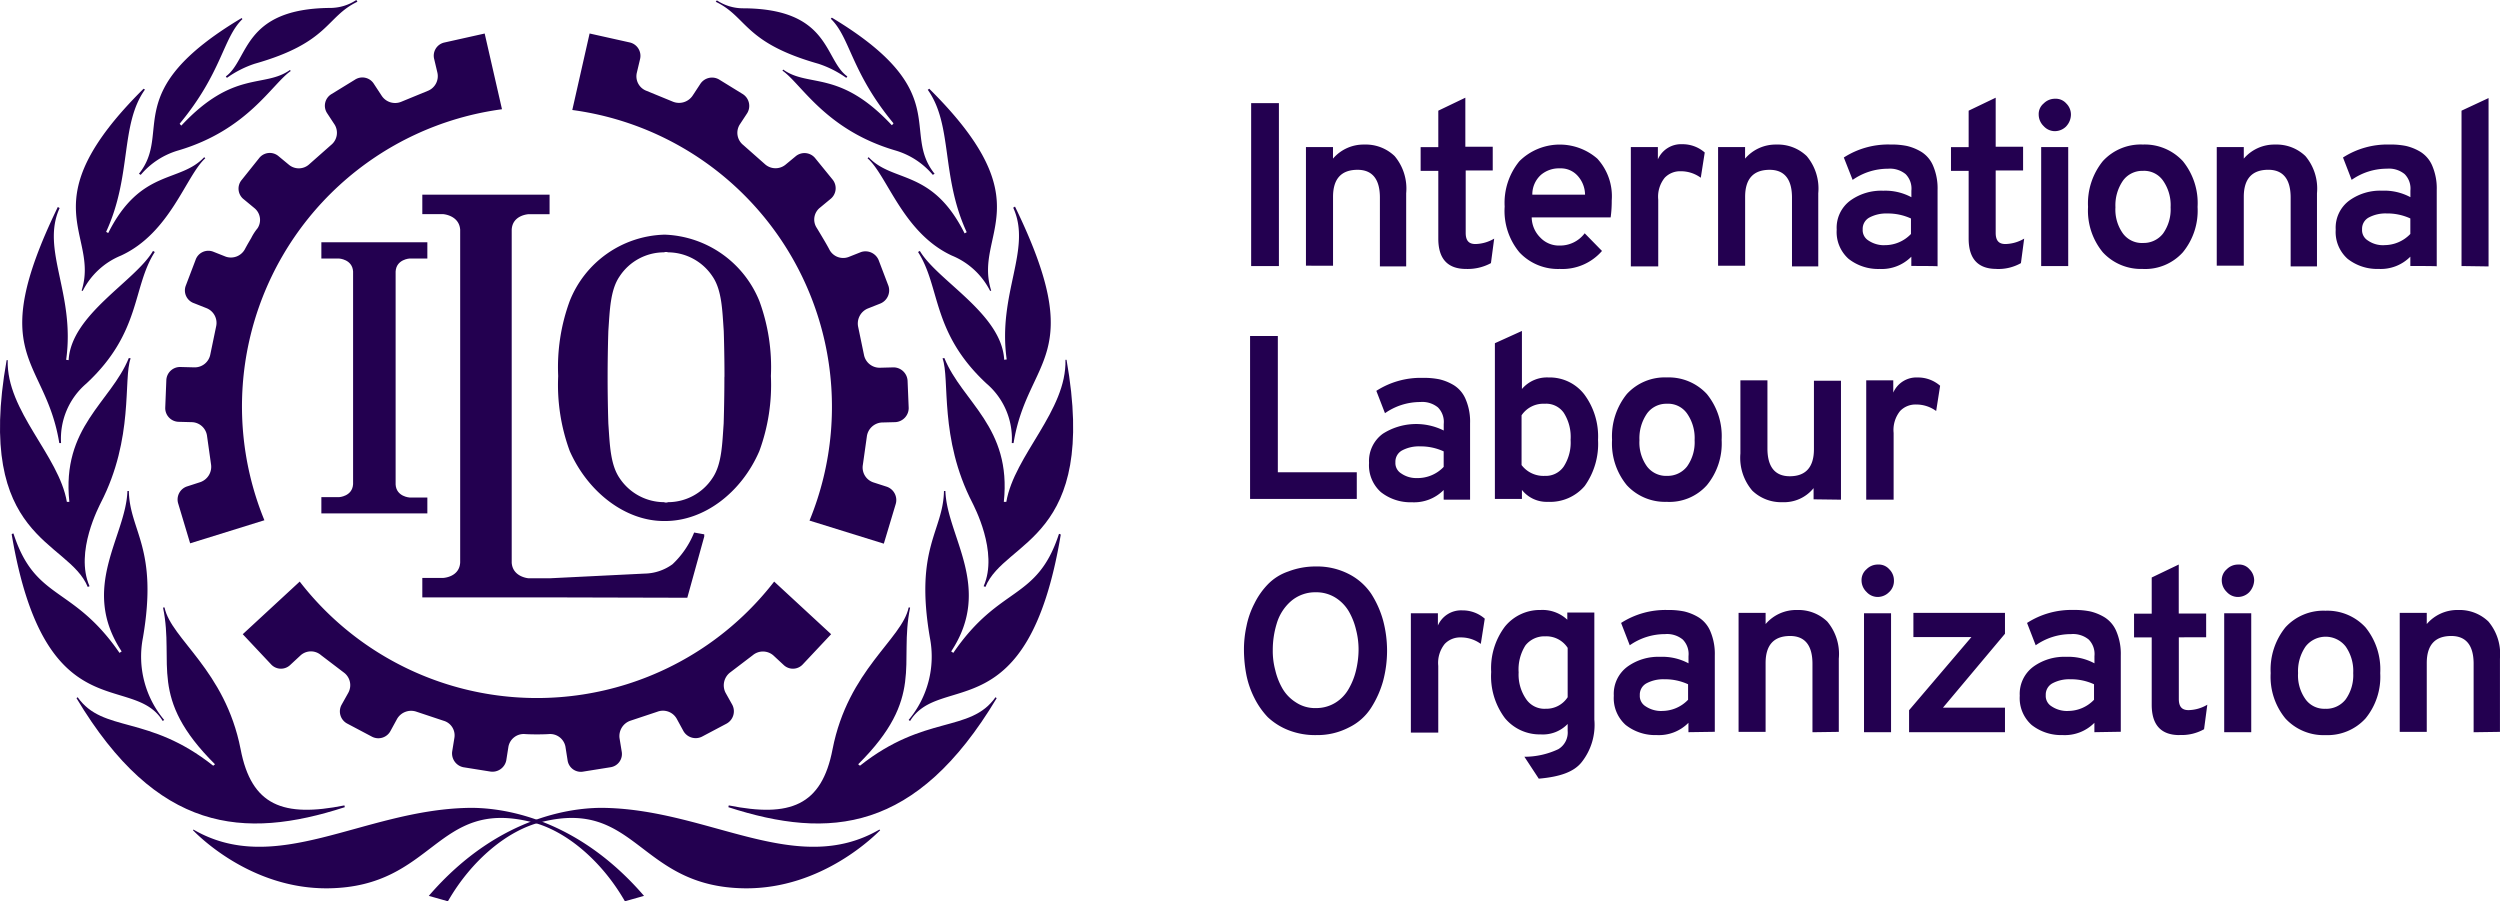
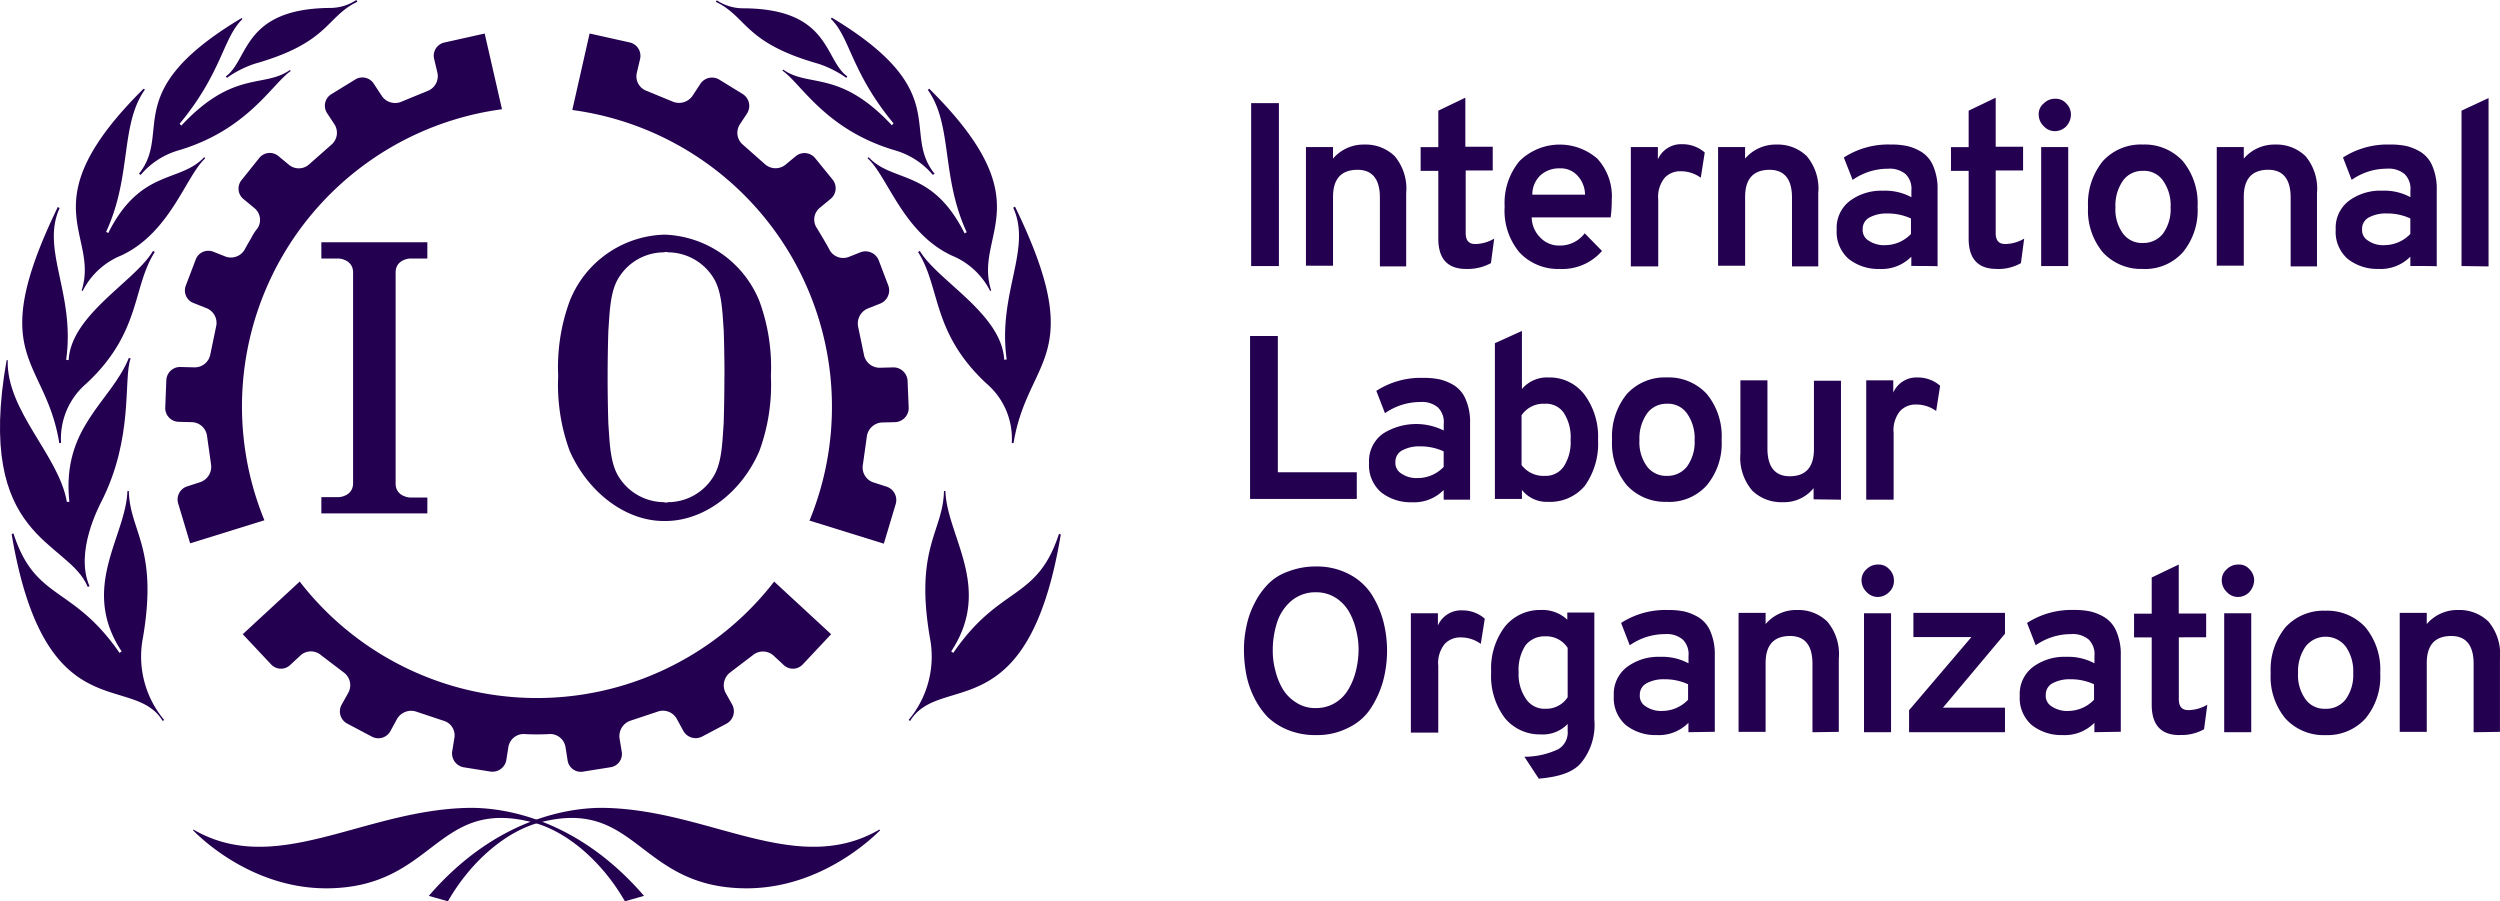
<svg xmlns="http://www.w3.org/2000/svg" width="200" height="72.104" viewBox="0 0 200 72.104">
  <g id="logo_en_horizontal_white" transform="translate(0.039)">
    <path id="Path_278" data-name="Path 278" d="M121.286,21.285V8.249h2.221V21.285Zm10.3,0v-5.48c0-1.471-.606-2.221-1.788-2.221-1.3,0-1.961.721-1.961,2.163v5.509H125.67V11.767h2.163v.923a3.215,3.215,0,0,1,2.509-1.125,3.33,3.33,0,0,1,2.423.923,4.035,4.035,0,0,1,.923,2.971v5.855h-2.105Zm6.893.231c-1.471,0-2.221-.808-2.221-2.423V13.671h-1.413v-1.9h1.413V8.854l2.163-1.038v3.922h2.192v1.9h-2.163v4.99c0,.635.26.894.779.894a3.06,3.06,0,0,0,1.5-.433l-.26,1.961A3.908,3.908,0,0,1,138.476,21.516Zm7.5,0a4.214,4.214,0,0,1-3.23-1.327,5.187,5.187,0,0,1-1.182-3.663,5.246,5.246,0,0,1,1.182-3.634,4.58,4.58,0,0,1,6.23-.2,4.448,4.448,0,0,1,1.154,3.346,9.451,9.451,0,0,1-.087,1.356h-6.316a2.327,2.327,0,0,0,.692,1.615,2.047,2.047,0,0,0,1.529.635,2.461,2.461,0,0,0,2.019-.981l1.384,1.413A4.2,4.2,0,0,1,145.975,21.516Zm-2.192-5.941h4.211a2.284,2.284,0,0,0-.635-1.557A1.8,1.8,0,0,0,146,13.469a2.232,2.232,0,0,0-1.529.519,2.105,2.105,0,0,0-.692,1.586Zm7.874,5.711V11.767h2.163v.981a2.025,2.025,0,0,1,1.961-1.211,2.69,2.69,0,0,1,1.788.663l-.317,2.019a2.7,2.7,0,0,0-1.615-.519,1.7,1.7,0,0,0-1.269.519,2.42,2.42,0,0,0-.519,1.759v5.336h-2.192Zm12.892,0v-5.48c0-1.471-.606-2.221-1.788-2.221-1.3,0-1.961.721-1.961,2.163v5.509h-2.163V11.767H160.8v.923a3.215,3.215,0,0,1,2.509-1.125,3.33,3.33,0,0,1,2.423.923,4.035,4.035,0,0,1,.923,2.971v5.855h-2.105Zm9.547,0v-.75a3.325,3.325,0,0,1-2.538.981,3.823,3.823,0,0,1-2.48-.808,2.869,2.869,0,0,1-.952-2.336,2.7,2.7,0,0,1,1.1-2.336,4.223,4.223,0,0,1,2.625-.779,4.4,4.4,0,0,1,2.25.519v-.519a1.648,1.648,0,0,0-.461-1.327,1.974,1.974,0,0,0-1.413-.433,4.91,4.91,0,0,0-2.826.894L168.7,12.6a6.551,6.551,0,0,1,3.721-1.038,6.141,6.141,0,0,1,1.327.115,3.972,3.972,0,0,1,1.183.49,2.416,2.416,0,0,1,.923,1.125,4.584,4.584,0,0,1,.346,1.9v6.114c.058-.029-2.105-.029-2.105-.029Zm-2.134-1.673a2.876,2.876,0,0,0,2.105-.894v-1.24a4.4,4.4,0,0,0-1.9-.4,2.848,2.848,0,0,0-1.413.317,1.024,1.024,0,0,0-.548.952.971.971,0,0,0,.461.894,2.232,2.232,0,0,0,1.3.375Zm8.941,1.9c-1.471,0-2.221-.808-2.221-2.423V13.671h-1.413v-1.9h1.413V8.854l2.163-1.038v3.922h2.192v1.9h-2.192v4.99c0,.635.26.894.779.894a3.06,3.06,0,0,0,1.5-.433l-.26,1.961A3.659,3.659,0,0,1,180.9,21.516Zm5.6-11.421a1.279,1.279,0,0,1-.894.4,1.2,1.2,0,0,1-.923-.4,1.292,1.292,0,0,1-.4-.923,1.1,1.1,0,0,1,.4-.894A1.263,1.263,0,0,1,185.6,7.9a1.116,1.116,0,0,1,.894.375,1.245,1.245,0,0,1,.375.894A1.389,1.389,0,0,1,186.5,10.095Zm-2.019,11.191V11.767h2.163v9.518Zm8.133.231a4.151,4.151,0,0,1-3.2-1.327,5.246,5.246,0,0,1-1.183-3.634,5.375,5.375,0,0,1,1.183-3.663,4.108,4.108,0,0,1,3.2-1.327,4.151,4.151,0,0,1,3.2,1.327A5.324,5.324,0,0,1,197,16.555a5.246,5.246,0,0,1-1.183,3.634A4.055,4.055,0,0,1,192.612,21.516Zm0-2.077a1.972,1.972,0,0,0,1.615-.75,3.324,3.324,0,0,0,.606-2.105,3.412,3.412,0,0,0-.606-2.134,1.848,1.848,0,0,0-1.615-.779,1.9,1.9,0,0,0-1.586.779,3.47,3.47,0,0,0-.606,2.134,3.269,3.269,0,0,0,.606,2.105A1.88,1.88,0,0,0,192.612,19.439Zm11.825,1.846v-5.48c0-1.471-.606-2.221-1.788-2.221-1.3,0-1.961.721-1.961,2.163v5.509h-2.163V11.767h2.163v.923a3.215,3.215,0,0,1,2.509-1.125,3.33,3.33,0,0,1,2.423.923,4.035,4.035,0,0,1,.923,2.971v5.855h-2.105Zm9.575,0v-.75a3.325,3.325,0,0,1-2.538.981,3.823,3.823,0,0,1-2.48-.808,2.869,2.869,0,0,1-.952-2.336,2.7,2.7,0,0,1,1.1-2.336,4.223,4.223,0,0,1,2.625-.779,4.4,4.4,0,0,1,2.25.519v-.519a1.648,1.648,0,0,0-.461-1.327,1.974,1.974,0,0,0-1.413-.433,4.91,4.91,0,0,0-2.826.894l-.692-1.788a6.551,6.551,0,0,1,3.721-1.038,6.141,6.141,0,0,1,1.327.115,3.972,3.972,0,0,1,1.182.49,2.416,2.416,0,0,1,.923,1.125,4.584,4.584,0,0,1,.346,1.9v6.114c.058-.029-2.105-.029-2.105-.029Zm-2.105-1.673a2.876,2.876,0,0,0,2.105-.894v-1.24a4.4,4.4,0,0,0-1.9-.4,2.848,2.848,0,0,0-1.413.317,1.024,1.024,0,0,0-.548.952.971.971,0,0,0,.461.894,2.106,2.106,0,0,0,1.3.375Zm6.2,1.673V8.854l2.163-1.009V21.314ZM121.2,39.946V26.88h2.221v10.9h6.316v2.134H121.2Zm15.488,0V39.2a3.325,3.325,0,0,1-2.538.981,3.823,3.823,0,0,1-2.48-.808,2.869,2.869,0,0,1-.952-2.336,2.7,2.7,0,0,1,1.1-2.336,4.953,4.953,0,0,1,4.874-.26v-.519a1.648,1.648,0,0,0-.461-1.327,1.974,1.974,0,0,0-1.413-.433,4.91,4.91,0,0,0-2.826.894l-.692-1.788a6.551,6.551,0,0,1,3.721-1.038,6.141,6.141,0,0,1,1.327.115,3.972,3.972,0,0,1,1.183.49,2.416,2.416,0,0,1,.923,1.125,4.492,4.492,0,0,1,.346,1.9v6.114h-2.105Zm-2.105-1.7a2.876,2.876,0,0,0,2.105-.894V36.11a4.4,4.4,0,0,0-1.9-.4,2.848,2.848,0,0,0-1.413.317,1.024,1.024,0,0,0-.548.952.971.971,0,0,0,.461.894A2.106,2.106,0,0,0,134.582,38.244Zm10.47,1.9a2.527,2.527,0,0,1-2.105-.952v.721h-2.163V27.457l2.163-.981V31.12a2.638,2.638,0,0,1,2.134-.923,3.5,3.5,0,0,1,2.855,1.356,5.629,5.629,0,0,1,1.1,3.634,5.8,5.8,0,0,1-1.067,3.692,3.634,3.634,0,0,1-2.913,1.269Zm-.288-2.077a1.739,1.739,0,0,0,1.529-.75,3.544,3.544,0,0,0,.548-2.134,3.581,3.581,0,0,0-.548-2.163,1.718,1.718,0,0,0-1.529-.721,2.1,2.1,0,0,0-1.846.923v3.98A2.2,2.2,0,0,0,144.763,38.071Zm9.777,2.077a4.151,4.151,0,0,1-3.2-1.327,5.246,5.246,0,0,1-1.183-3.634,5.375,5.375,0,0,1,1.183-3.663,4.108,4.108,0,0,1,3.2-1.327,4.151,4.151,0,0,1,3.2,1.327,5.325,5.325,0,0,1,1.183,3.663,5.246,5.246,0,0,1-1.183,3.634A4.014,4.014,0,0,1,154.54,40.148Zm0-2.077a1.972,1.972,0,0,0,1.615-.75,3.324,3.324,0,0,0,.606-2.105,3.412,3.412,0,0,0-.606-2.134,1.848,1.848,0,0,0-1.615-.779,1.9,1.9,0,0,0-1.586.779,3.469,3.469,0,0,0-.606,2.134,3.268,3.268,0,0,0,.606,2.105A1.917,1.917,0,0,0,154.54,38.071Zm11.739,1.875v-.894a3.03,3.03,0,0,1-2.48,1.125,3.33,3.33,0,0,1-2.423-.923,4.039,4.039,0,0,1-.952-2.971V30.428h2.163v5.451c0,1.471.606,2.221,1.788,2.221,1.269,0,1.932-.721,1.932-2.163v-5.48h2.163v9.518l-2.192-.029Zm4.211,0V30.428h2.163v.981a2.025,2.025,0,0,1,1.961-1.211,2.69,2.69,0,0,1,1.788.663l-.317,2.019a2.7,2.7,0,0,0-1.615-.519,1.7,1.7,0,0,0-1.269.519,2.42,2.42,0,0,0-.519,1.759v5.336H170.49ZM126.449,58.808a5.821,5.821,0,0,1-2.192-.4,5.177,5.177,0,0,1-1.644-1.038,6.321,6.321,0,0,1-1.067-1.529,7.174,7.174,0,0,1-.635-1.817,10.758,10.758,0,0,1-.2-1.961,8.7,8.7,0,0,1,.2-1.961,6.8,6.8,0,0,1,.635-1.817,6.013,6.013,0,0,1,1.067-1.529,4.125,4.125,0,0,1,1.644-1.038,6.045,6.045,0,0,1,2.192-.4,5.544,5.544,0,0,1,2.653.606A4.78,4.78,0,0,1,130.89,47.5a7.814,7.814,0,0,1,.952,2.134,9.409,9.409,0,0,1,0,4.845,7.911,7.911,0,0,1-.952,2.134A4.358,4.358,0,0,1,129.1,58.2a5.465,5.465,0,0,1-2.653.606Zm0-2.163a2.907,2.907,0,0,0,1.586-.433,3.067,3.067,0,0,0,1.067-1.125,5.387,5.387,0,0,0,.577-1.471,7.24,7.24,0,0,0,.2-1.586,6.263,6.263,0,0,0-.2-1.644,5.387,5.387,0,0,0-.577-1.471,3.233,3.233,0,0,0-1.067-1.1,2.907,2.907,0,0,0-1.586-.433,2.964,2.964,0,0,0-2.019.75,3.789,3.789,0,0,0-1.1,1.759A7.147,7.147,0,0,0,123.016,52a5.9,5.9,0,0,0,.2,1.615,5.387,5.387,0,0,0,.577,1.471,3.233,3.233,0,0,0,1.067,1.1,2.764,2.764,0,0,0,1.586.461Zm7.614,1.932V49.06h2.163v.981a2.025,2.025,0,0,1,1.961-1.211,2.69,2.69,0,0,1,1.788.663l-.317,2.019a2.7,2.7,0,0,0-1.615-.519,1.7,1.7,0,0,0-1.269.519,2.42,2.42,0,0,0-.519,1.759v5.336h-2.192ZM144.3,62.3l-1.154-1.759a6.353,6.353,0,0,0,2.711-.606,1.552,1.552,0,0,0,.75-1.471v-.548a2.744,2.744,0,0,1-2.163.836,3.613,3.613,0,0,1-2.855-1.3,5.583,5.583,0,0,1-1.1-3.692,5.521,5.521,0,0,1,1.1-3.634,3.6,3.6,0,0,1,2.855-1.327,2.9,2.9,0,0,1,2.134.779V49h2.163v8.566a4.8,4.8,0,0,1-1.009,3.4c-.635.808-1.788,1.183-3.432,1.327Zm.519-5.6a2.033,2.033,0,0,0,1.788-.923V51.829a2.036,2.036,0,0,0-1.788-.923,1.936,1.936,0,0,0-1.586.721,3.581,3.581,0,0,0-.548,2.163,3.448,3.448,0,0,0,.577,2.105,1.773,1.773,0,0,0,1.557.808Zm11.45,1.875v-.75a3.325,3.325,0,0,1-2.538.981,3.823,3.823,0,0,1-2.48-.808,2.869,2.869,0,0,1-.952-2.336,2.7,2.7,0,0,1,1.1-2.336,4.223,4.223,0,0,1,2.625-.779,4.4,4.4,0,0,1,2.25.519v-.577a1.648,1.648,0,0,0-.461-1.327,1.974,1.974,0,0,0-1.413-.433,4.91,4.91,0,0,0-2.826.894l-.692-1.788A6.551,6.551,0,0,1,154.6,48.8a6.142,6.142,0,0,1,1.327.115,3.972,3.972,0,0,1,1.182.49,2.416,2.416,0,0,1,.923,1.125,4.584,4.584,0,0,1,.346,1.9v6.114Zm-2.134-1.7a2.876,2.876,0,0,0,2.105-.894v-1.24a4.4,4.4,0,0,0-1.9-.4,2.848,2.848,0,0,0-1.413.317,1.024,1.024,0,0,0-.548.952.971.971,0,0,0,.461.894,2.232,2.232,0,0,0,1.3.375Zm12.056,1.7V53.1c0-1.471-.606-2.221-1.788-2.221-1.3,0-1.961.721-1.961,2.163v5.509H160.28V49.031h2.163v.894a3.215,3.215,0,0,1,2.509-1.125,3.33,3.33,0,0,1,2.423.923,4.035,4.035,0,0,1,.923,2.971v5.855l-2.105.029Zm6.143-11.219a1.279,1.279,0,0,1-.894.4,1.2,1.2,0,0,1-.923-.4,1.292,1.292,0,0,1-.4-.923,1.139,1.139,0,0,1,.4-.894,1.263,1.263,0,0,1,.923-.375,1.116,1.116,0,0,1,.894.375,1.245,1.245,0,0,1,.375.894A1.218,1.218,0,0,1,172.336,47.358Zm-2.019,11.219V49.06h2.163v9.518Zm3.605,0V56.818l4.99-5.855h-4.644V49.031h7.326V50.7l-4.961,5.913h4.961v1.961h-7.672Zm14.825,0v-.75a3.325,3.325,0,0,1-2.538.981,3.823,3.823,0,0,1-2.48-.808,2.869,2.869,0,0,1-.952-2.336,2.7,2.7,0,0,1,1.1-2.336,4.223,4.223,0,0,1,2.625-.779,4.4,4.4,0,0,1,2.25.519v-.577a1.648,1.648,0,0,0-.461-1.327,1.974,1.974,0,0,0-1.413-.433,4.91,4.91,0,0,0-2.826.894l-.692-1.788a6.551,6.551,0,0,1,3.721-1.038,6.142,6.142,0,0,1,1.327.115,3.972,3.972,0,0,1,1.182.49,2.416,2.416,0,0,1,.923,1.125,4.584,4.584,0,0,1,.346,1.9v6.114Zm-2.134-1.7a2.876,2.876,0,0,0,2.105-.894v-1.24a4.4,4.4,0,0,0-1.9-.4,2.848,2.848,0,0,0-1.413.317,1.024,1.024,0,0,0-.548.952.971.971,0,0,0,.461.894,2.232,2.232,0,0,0,1.3.375Zm8.941,1.932c-1.471,0-2.221-.808-2.221-2.423V50.992h-1.413v-1.9h1.413V46.2l2.163-1.038v3.922h2.192v1.9H195.5v4.932c0,.635.26.894.779.894a3.06,3.06,0,0,0,1.5-.433l-.26,1.961a3.659,3.659,0,0,1-1.961.461Zm5.6-11.45a1.279,1.279,0,0,1-.894.4,1.2,1.2,0,0,1-.923-.4,1.292,1.292,0,0,1-.4-.923,1.139,1.139,0,0,1,.4-.894,1.263,1.263,0,0,1,.923-.375,1.078,1.078,0,0,1,.894.375,1.245,1.245,0,0,1,.375.894A1.478,1.478,0,0,1,201.149,47.358ZM199.13,58.578V49.06h2.163v9.518Zm8.1.231a4.151,4.151,0,0,1-3.2-1.327,5.246,5.246,0,0,1-1.182-3.634,5.375,5.375,0,0,1,1.182-3.663,4.109,4.109,0,0,1,3.2-1.327,4.151,4.151,0,0,1,3.2,1.327,5.325,5.325,0,0,1,1.182,3.663,5.246,5.246,0,0,1-1.182,3.634A4.108,4.108,0,0,1,207.234,58.808Zm0-2.105a1.972,1.972,0,0,0,1.615-.75,3.324,3.324,0,0,0,.606-2.105,3.412,3.412,0,0,0-.606-2.134,2.034,2.034,0,0,0-3.2,0,3.47,3.47,0,0,0-.606,2.134,3.269,3.269,0,0,0,.606,2.105A1.842,1.842,0,0,0,207.234,56.7Zm11.854,1.875V53.1c0-1.471-.606-2.221-1.788-2.221-1.3,0-1.961.721-1.961,2.163v5.509h-2.163V49.031h2.163v.894a3.215,3.215,0,0,1,2.509-1.125,3.33,3.33,0,0,1,2.423.923,4.035,4.035,0,0,1,.923,2.971v5.855ZM41.279,19.064c-.375.635-.49.865-.49.865a1.272,1.272,0,0,1-1.529.606l-1.009-.4a1.079,1.079,0,0,0-1.413.663l-.779,2.048a1.079,1.079,0,0,0,.663,1.413l1.009.4a1.27,1.27,0,0,1,.75,1.471l-.461,2.221a1.268,1.268,0,0,1-1.269,1.038l-1.125-.029A1.1,1.1,0,0,0,34.5,30.428l-.087,2.192a1.1,1.1,0,0,0,1.067,1.125l1.1.029A1.266,1.266,0,0,1,37.76,34.9l.317,2.25a1.3,1.3,0,0,1-.836,1.413l-1.067.346a1.1,1.1,0,0,0-.721,1.384l.952,3.173,5.941-1.846A23.992,23.992,0,0,1,61.353,8.739L59.968,2.682l-3.23.721a1.078,1.078,0,0,0-.808,1.327l.26,1.1a1.268,1.268,0,0,1-.779,1.442l-2.105.865a1.284,1.284,0,0,1-1.586-.49l-.606-.923a1.083,1.083,0,0,0-1.529-.346L47.711,7.528a1.083,1.083,0,0,0-.346,1.529l.606.923a1.248,1.248,0,0,1-.288,1.615l-1.731,1.529a1.235,1.235,0,0,1-1.644.058l-.836-.692a1.08,1.08,0,0,0-1.557.173l-1.384,1.731a1.08,1.08,0,0,0,.173,1.557l.836.692a1.215,1.215,0,0,1,.26,1.615,4.054,4.054,0,0,0-.519.808ZM64.151,58.751c.692,0,1.009-.029,1.009-.029a1.249,1.249,0,0,1,1.269,1.009l.173,1.1a1.071,1.071,0,0,0,1.269.894l2.163-.346a1.071,1.071,0,0,0,.894-1.269l-.173-1.067a1.3,1.3,0,0,1,.865-1.384l2.163-.721a1.263,1.263,0,0,1,1.557.577l.519.952a1.127,1.127,0,0,0,1.5.461l1.961-1.038a1.127,1.127,0,0,0,.461-1.5l-.548-.981a1.3,1.3,0,0,1,.375-1.615l1.817-1.384a1.267,1.267,0,0,1,1.644.029l.808.75a1.073,1.073,0,0,0,1.557-.058l2.25-2.394-4.557-4.211a23.988,23.988,0,0,1-37.956,0l-4.557,4.211,2.25,2.394a1.073,1.073,0,0,0,1.557.058l.808-.75a1.234,1.234,0,0,1,1.644-.029l1.817,1.384a1.257,1.257,0,0,1,.375,1.615l-.548.981a1.1,1.1,0,0,0,.461,1.5l1.961,1.038a1.1,1.1,0,0,0,1.5-.461l.519-.952a1.3,1.3,0,0,1,1.557-.577l2.163.721a1.214,1.214,0,0,1,.865,1.384l-.173,1.067a1.129,1.129,0,0,0,.894,1.269l2.163.346a1.129,1.129,0,0,0,1.269-.894l.173-1.1a1.243,1.243,0,0,1,1.269-1.009S63.458,58.751,64.151,58.751Zm22.9-39.657c-.375-.635-.519-.865-.519-.865a1.21,1.21,0,0,1,.26-1.615l.836-.692a1.1,1.1,0,0,0,.173-1.557l-1.384-1.7a1.1,1.1,0,0,0-1.557-.173l-.836.692a1.266,1.266,0,0,1-1.644-.058l-1.731-1.529a1.248,1.248,0,0,1-.288-1.615l.606-.923a1.119,1.119,0,0,0-.346-1.529L78.744,6.374a1.119,1.119,0,0,0-1.529.346l-.606.923a1.307,1.307,0,0,1-1.586.49l-2.105-.865a1.238,1.238,0,0,1-.779-1.442l.26-1.1A1.1,1.1,0,0,0,71.592,3.4l-3.23-.721L66.977,8.8A23.96,23.96,0,0,1,85.955,41.647L91.9,43.493l.952-3.173a1.126,1.126,0,0,0-.721-1.384L91.06,38.59a1.255,1.255,0,0,1-.836-1.413l.317-2.25A1.29,1.29,0,0,1,91.723,33.8l1.1-.029a1.134,1.134,0,0,0,1.067-1.125L93.8,30.457a1.134,1.134,0,0,0-1.125-1.067l-1.1.029A1.273,1.273,0,0,1,90.31,28.38l-.461-2.221a1.3,1.3,0,0,1,.75-1.471l1.009-.4a1.139,1.139,0,0,0,.663-1.413l-.779-2.048a1.139,1.139,0,0,0-1.413-.663l-1.009.4a1.241,1.241,0,0,1-1.529-.606s-.115-.231-.49-.865Zm-57.222-.519a.089.089,0,0,0-.029.058A.089.089,0,0,1,29.829,18.574ZM39.26,6.114l.087.115A8.3,8.3,0,0,1,41.567,5.1c6-1.7,5.682-3.749,8.22-4.961L49.7,0A3.787,3.787,0,0,1,47.6.635C40.587.692,41.106,4.788,39.26,6.114Z" transform="translate(-21.233)" fill="#230050" />
    <path id="Path_279" data-name="Path 279" d="M38.5,17.46l.144.087a6.2,6.2,0,0,1,3.028-1.961c5.538-1.644,7.47-5.307,8.97-6.345l-.058-.087c-2.048,1.471-4.5-.029-8.681,4.442-.029.029-.144-.144-.144-.144,3.4-4.1,3.461-6.864,5.018-8.364L46.72,5C36.856,10.884,41.211,14.085,38.5,17.46Z" transform="translate(-27.424 -3.558)" fill="#230050" />
    <path id="Path_280" data-name="Path 280" d="M26.429,24.6c-9.287,9.2-3.49,11.566-4.961,16.151l.087.029a5.953,5.953,0,0,1,3.057-2.826c3.951-1.817,5.192-6.374,6.749-7.787l-.087-.087c-1.932,2.077-5.076.894-7.672,6.057,0,.029-.173-.087-.173-.087,2.077-4.5,1.1-8.566,3.115-11.392a.15.15,0,0,1-.115-.058Z" transform="translate(-14.978 -17.505)" fill="#230050" />
    <path id="Path_281" data-name="Path 281" d="M9.087,76.291h.144a5.792,5.792,0,0,1,2.019-4.759c4.413-4.1,3.663-7.7,5.48-10.527l-.144-.087c-1.413,2.423-6.547,5.076-6.749,8.739l-.2-.029c.75-5.278-2.048-8.8-.519-12.142a.631.631,0,0,1-.144-.087c-5.884,12.142-1.009,11.969.115,18.891Z" transform="translate(-4.385 -40.845)" fill="#230050" />
    <path id="Path_282" data-name="Path 282" d="M6.98,117.615l.144-.058c-1.211-2.74.808-6.461.894-6.662,2.682-5.192,1.788-9.922,2.394-11.566l-.144-.029c-1.442,3.548-5.393,5.509-4.759,11.508h-.2C4.673,107.087.462,103.54.578,99.473H.491C-2.076,113.923,5.423,113.807,6.98,117.615Z" transform="translate(0 -70.66)" fill="#230050" />
    <path id="Path_283" data-name="Path 283" d="M15.285,154.6l.115-.087a7.886,7.886,0,0,1-1.7-6.576c1.24-7.21-1.067-8.508-1.125-11.739h-.115c-.115,3.634-3.836,7.73-.461,12.835l-.173.115C8.074,143.7,5.1,145.026,3.344,139.6a.22.22,0,0,0-.144.058C5.853,155.466,12.891,150.65,15.285,154.6Z" transform="translate(-2.305 -96.918)" fill="#230050" />
-     <path id="Path_284" data-name="Path 284" d="M42.658,184.478l-.029-.144c-4.9.981-7.441.029-8.306-4.5-1.24-6.345-5.566-8.8-6.086-11.335-.087,0-.115,0-.115.029.923,4.5-1.24,7.153,4.153,12.517l-.144.115c-5.192-4.124-8.8-2.6-10.844-5.48-.029.029-.087.058-.087.087,6.432,10.729,13.354,11.335,21.458,8.71Z" transform="translate(-15.114 -119.902)" fill="#230050" />
    <path id="Path_285" data-name="Path 285" d="M53.5,112.248l.029-.058c6.6,3.836,13.527-1.529,21.891-1.731,2.077-.058,8.393.346,14.161,7.037l-1.529.433c-1.9-3.317-4.817-5.711-7.5-6.345-7.614-1.9-7.758,5.192-16.209,5.307-6.316.087-10.614-4.413-10.844-4.644ZM115.279,64.4a.089.089,0,0,1,.029.058A.089.089,0,0,0,115.279,64.4Z" transform="translate(-38.098 -45.826)" fill="#230050" />
    <path id="Path_286" data-name="Path 286" d="M98.414,64.4a.089.089,0,0,1,.029.058A.089.089,0,0,0,98.414,64.4Zm-68.586,0a.089.089,0,0,0-.029.058A.089.089,0,0,1,29.829,64.4Z" transform="translate(-21.233 -45.826)" fill="#230050" />
    <path id="Path_287" data-name="Path 287" d="M218.458,18.645a.089.089,0,0,1,.029.058A.089.089,0,0,0,218.458,18.645Zm-9.431-12.46-.087.115a8.3,8.3,0,0,0-2.221-1.125c-6-1.7-5.682-3.749-8.22-4.961L198.587.1a3.787,3.787,0,0,0,2.105.635c7.009.029,6.461,4.124,8.335,5.451Z" transform="translate(-141.277 -0.071)" fill="#230050" />
    <path id="Path_288" data-name="Path 288" d="M229.171,17.388l-.144.087A6.2,6.2,0,0,0,226,15.514c-5.566-1.644-7.5-5.336-9-6.374l.058-.087c2.048,1.471,4.5-.029,8.681,4.442.029.029.144-.144.144-.144-3.4-4.1-3.461-6.864-5.018-8.364l.087-.087C230.786,10.813,226.46,14.014,229.171,17.388Z" transform="translate(-154.442 -3.487)" fill="#230050" />
    <path id="Path_289" data-name="Path 289" d="M245.532,24.6c9.287,9.2,3.49,11.566,4.961,16.151l-.087.029a5.953,5.953,0,0,0-3.057-2.826c-3.922-1.817-5.163-6.4-6.749-7.787l.087-.087c1.932,2.077,5.076.894,7.672,6.086,0,.029.173-.087.173-.087-2.077-4.5-1.1-8.566-3.115-11.392a.4.4,0,0,0,.115-.087Z" transform="translate(-171.235 -17.505)" fill="#230050" />
    <path id="Path_290" data-name="Path 290" d="M262.243,76.22H262.1a5.792,5.792,0,0,0-2.019-4.759c-4.413-4.1-3.663-7.7-5.48-10.527l.144-.087c1.413,2.394,6.547,5.018,6.749,8.71l.2-.029c-.75-5.278,2.048-8.8.519-12.142a.63.63,0,0,0,.144-.087C268.271,69.471,263.368,69.3,262.243,76.22Z" transform="translate(-181.197 -40.774)" fill="#230050" />
-     <path id="Path_291" data-name="Path 291" d="M264.832,117.615l-.144-.058c1.211-2.74-.808-6.461-.894-6.662-2.682-5.192-1.788-9.922-2.394-11.566l.144-.029c1.442,3.548,5.393,5.509,4.759,11.508h.2c.635-3.721,4.845-7.3,4.73-11.364h.087c2.567,14.479-4.932,14.363-6.489,18.17Z" transform="translate(-186.036 -70.66)" fill="#230050" />
    <path id="Path_292" data-name="Path 292" d="M252.115,154.6l-.115-.087a7.886,7.886,0,0,0,1.7-6.576c-1.24-7.21,1.067-8.508,1.125-11.739h.115c.115,3.634,3.836,7.73.461,12.835l.173.115c3.721-5.451,6.691-4.124,8.451-9.518a.22.22,0,0,1,.144.058c-2.625,15.776-9.633,10.96-12.056,14.911Z" transform="translate(-179.347 -96.918)" fill="#230050" />
-     <path id="Path_293" data-name="Path 293" d="M202,184.478l.029-.144c4.9.981,7.441.029,8.306-4.5,1.24-6.345,5.566-8.8,6.086-11.335.087,0,.115,0,.115.029-.923,4.5,1.24,7.153-4.153,12.517l.144.115c5.192-4.124,8.8-2.6,10.844-5.48.029.029.087.058.087.087C217.027,186.5,210.1,187.1,202,184.478Z" transform="translate(-143.768 -119.902)" fill="#230050" />
    <path id="Path_294" data-name="Path 294" d="M91.608,112.248l-.058-.058c-6.6,3.836-13.527-1.529-21.891-1.731-2.077-.058-8.393.346-14.161,7.037l1.529.433c1.9-3.317,4.817-5.711,7.5-6.345,7.614-1.9,7.758,5.192,16.209,5.307C87.051,116.978,91.348,112.479,91.608,112.248ZM29.829,64.4a.089.089,0,0,0-.029.058A.089.089,0,0,1,29.829,64.4Z" transform="translate(-21.233 -45.826)" fill="#230050" />
    <path id="Path_295" data-name="Path 295" d="M29.829,64.4a.089.089,0,0,0-.029.058A.089.089,0,0,1,29.829,64.4Zm68.586,0a.089.089,0,0,1,.029.058A.089.089,0,0,0,98.414,64.4Zm-24,.2H74.3a8.4,8.4,0,0,0-7.528,5.307,15.347,15.347,0,0,0-.923,6,15.347,15.347,0,0,0,.923,6c1.471,3.317,4.47,5.6,7.528,5.6h.115c3.086,0,6.086-2.25,7.528-5.6a15.347,15.347,0,0,0,.923-6,15.347,15.347,0,0,0-.923-6A8.5,8.5,0,0,0,74.418,64.6Zm4.73,11.421c0,1.99-.058,3.692-.058,3.692-.115,1.615-.144,3.259-.894,4.355A4.257,4.257,0,0,1,74.62,86l-.058.029h-.173L74.332,86a4.293,4.293,0,0,1-3.576-1.932c-.75-1.1-.779-2.74-.894-4.355,0,0-.058-1.7-.058-3.634v-.087c0-1.99.058-3.692.058-3.692.115-1.615.144-3.259.894-4.355a4.257,4.257,0,0,1,3.576-1.932l.058-.029h.173l.058.029A4.293,4.293,0,0,1,78.2,67.948c.75,1.1.779,2.74.894,4.355,0,0,.058,1.7.058,3.634Z" transform="translate(-21.233 -45.826)" fill="#230050" />
-     <path id="Path_296" data-name="Path 296" d="M138.847,81.025a7.132,7.132,0,0,1-1.731,2.538,3.9,3.9,0,0,1-2.25.75l-7.585.375h-1.673s-1.269-.087-1.356-1.24V56.8c.058-1.183,1.356-1.24,1.356-1.24h1.673V54H117.1v1.557h1.673s1.269.087,1.356,1.24V83.419c-.058,1.183-1.356,1.24-1.356,1.24H117.1v1.557h10.181l11.018.029,1.356-4.9v-.173l-.808-.144Z" transform="translate(-83.354 -38.425)" fill="#230050" />
    <path id="Path_297" data-name="Path 297" d="M95.041,69.536c.058-.981,1.125-1.038,1.125-1.038h1.413V67.2H89.1v1.3h1.413s1.067.058,1.125,1.038V86.553c-.058.981-1.125,1.038-1.125,1.038H89.1v1.3h8.479V87.62H96.166s-1.067-.058-1.125-1.038Z" transform="translate(-63.43 -47.818)" fill="#230050" />
  </g>
</svg>